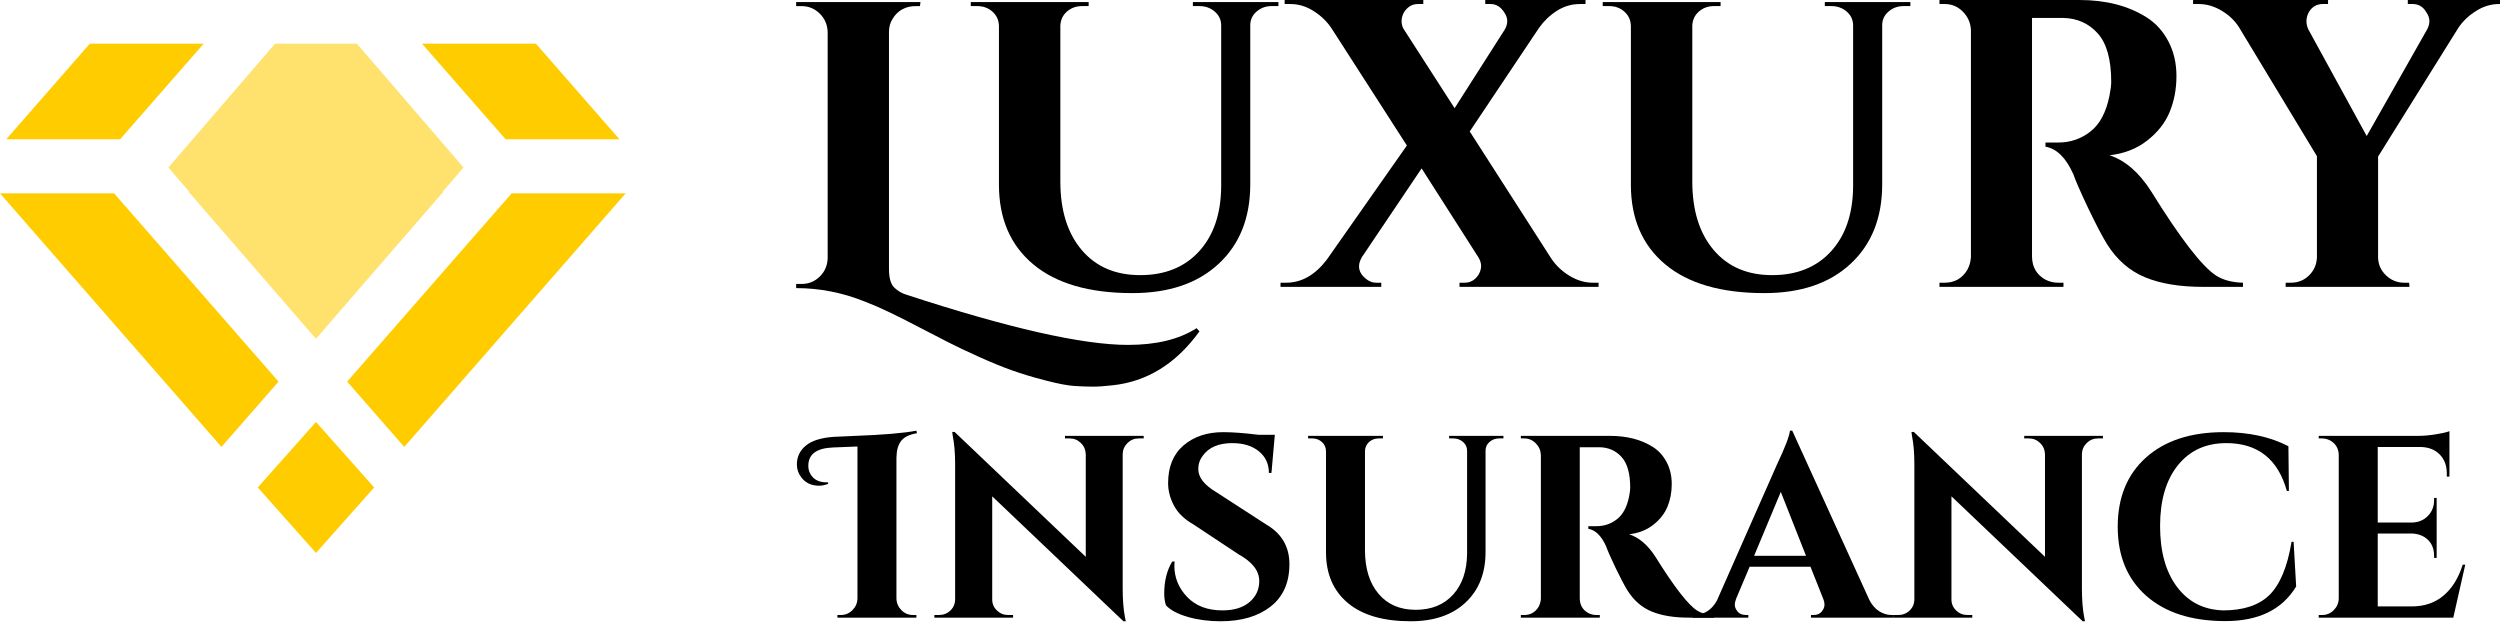
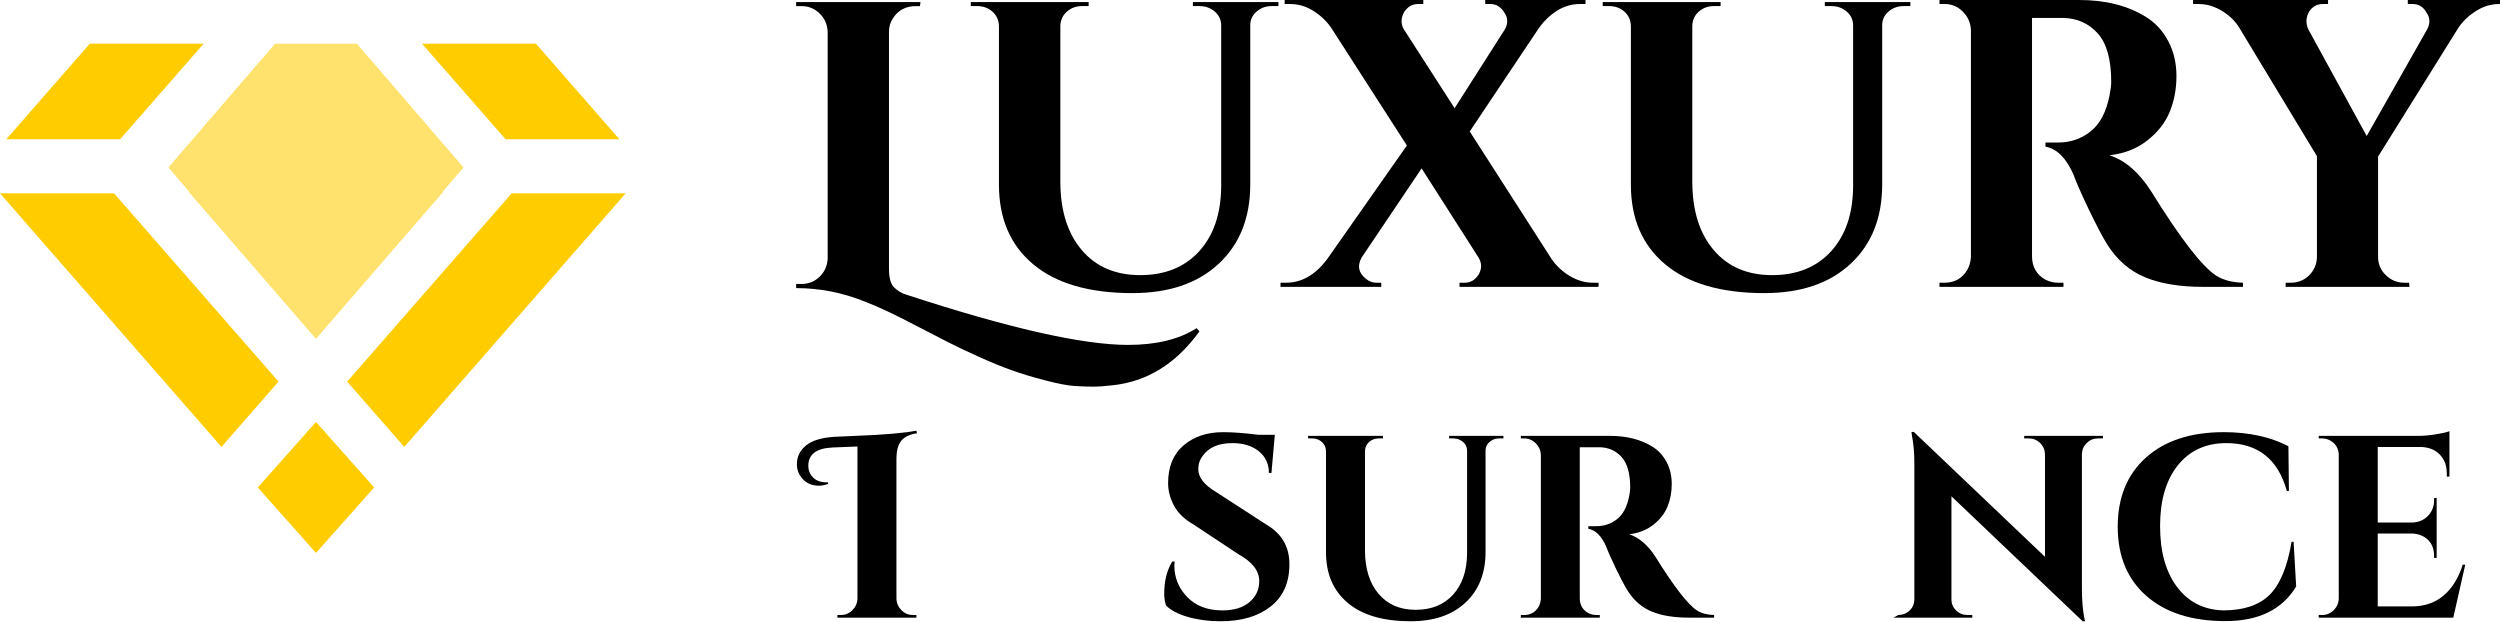
<svg xmlns="http://www.w3.org/2000/svg" width="181px" height="45px" viewBox="0 0 181 45" version="1.1">
  <title>Artboard</title>
  <g id="Artboard" stroke="none" stroke-width="1" fill="none" fill-rule="evenodd">
    <g id="Group-2" transform="translate(57.642, 0)" fill="#000000" fill-rule="nonzero">
      <path d="M24.026,24.971 C26.077,24.971 27.733,24.567 28.991,23.76 L29.197,23.994 C27.501,26.341 25.392,27.641 22.872,27.899 C22.339,27.96 21.879,27.993 21.492,27.993 C21.11,27.993 20.666,27.977 20.159,27.946 C19.657,27.914 18.953,27.78 18.048,27.543 C17.14,27.31 16.34,27.069 15.645,26.82 C14.955,26.576 14.158,26.25 13.252,25.844 C12.344,25.435 11.593,25.079 10.999,24.773 C10.411,24.473 9.707,24.109 8.888,23.685 C8.074,23.257 7.36,22.898 6.748,22.605 C6.133,22.309 5.542,22.053 4.974,21.835 C3.353,21.183 1.694,20.859 0,20.859 L0,20.559 L0.385,20.559 C0.896,20.559 1.335,20.385 1.699,20.033 C2.067,19.676 2.262,19.233 2.281,18.7 L2.281,2.31 C2.262,1.779 2.067,1.333 1.699,0.977 C1.335,0.62 0.896,0.442 0.385,0.442 L0,0.442 L0,0.151 L9,0.151 L8.963,0.442 L8.672,0.442 C7.921,0.442 7.358,0.749 6.983,1.361 C6.807,1.638 6.72,1.953 6.72,2.31 L6.72,19.47 C6.72,20.122 6.846,20.573 7.105,20.821 C7.36,21.065 7.644,21.234 7.959,21.328 C15.373,23.755 20.727,24.971 24.026,24.971 Z" id="Path" />
      <path d="M34.916,0.441 L34.409,0.441 C33.995,0.441 33.634,0.577 33.328,0.843 C33.027,1.106 32.877,1.433 32.877,1.827 L32.877,13.345 C32.877,15.761 32.116,17.679 30.593,19.095 C29.071,20.514 26.986,21.221 24.343,21.221 C21.223,21.221 18.831,20.528 17.172,19.142 C15.511,17.756 14.682,15.834 14.682,13.373 L14.682,1.92 C14.682,1.485 14.527,1.129 14.221,0.853 C13.92,0.579 13.549,0.441 13.112,0.441 L12.642,0.441 L12.642,0.151 L21.176,0.151 L21.176,0.441 L20.697,0.441 C20.264,0.441 19.898,0.577 19.597,0.843 C19.301,1.106 19.146,1.443 19.127,1.855 L19.127,13.13 C19.127,15.223 19.639,16.876 20.668,18.093 C21.695,19.31 23.107,19.919 24.907,19.919 C26.705,19.919 28.126,19.345 29.174,18.196 C30.22,17.049 30.753,15.487 30.772,13.514 L30.772,1.855 C30.772,1.443 30.617,1.106 30.311,0.843 C30.003,0.577 29.634,0.441 29.202,0.441 L28.723,0.441 L28.723,0.151 L34.916,0.151 L34.916,0.441 Z" id="Path" />
      <path d="M48.411,20.468 C48.823,20.468 49.155,20.27 49.413,19.875 C49.53,19.663 49.591,19.458 49.591,19.263 C49.591,19.063 49.53,18.863 49.413,18.66 L45.283,12.192 L40.948,18.632 C40.611,19.23 40.707,19.743 41.238,20.176 C41.474,20.371 41.72,20.468 41.978,20.468 L42.362,20.468 L42.362,20.769 L35.067,20.769 L35.067,20.468 L35.479,20.468 C36.584,20.468 37.56,19.917 38.41,18.811 L44.216,10.535 L38.756,2.043 C38.424,1.549 37.993,1.134 37.464,0.8 C36.933,0.461 36.371,0.292 35.779,0.292 L35.367,0.292 L35.367,0 L45.405,0 L45.405,0.292 L45.021,0.292 C44.602,0.292 44.265,0.49 44.01,0.885 C43.89,1.106 43.832,1.318 43.832,1.525 C43.832,1.732 43.881,1.925 43.982,2.1 L47.671,7.833 L51.305,2.137 C51.422,1.937 51.482,1.732 51.482,1.525 C51.482,1.318 51.412,1.116 51.276,0.913 C51.019,0.499 50.687,0.292 50.274,0.292 L49.891,0.292 L49.891,0 L57.148,0 L57.148,0.292 L56.736,0.292 C56.141,0.292 55.589,0.457 55.078,0.781 C54.566,1.109 54.135,1.521 53.786,2.015 L48.767,9.518 L54.694,18.754 C55.032,19.244 55.467,19.654 56.005,19.978 C56.549,20.306 57.106,20.468 57.682,20.468 L58.094,20.468 L58.094,20.769 L48.027,20.769 L48.027,20.468 L48.411,20.468 Z" id="Path" />
      <path d="M80.669,0.441 L80.161,0.441 C79.748,0.441 79.386,0.577 79.081,0.843 C78.78,1.106 78.629,1.433 78.629,1.827 L78.629,13.345 C78.629,15.761 77.868,17.679 76.346,19.095 C74.823,20.514 72.739,21.221 70.096,21.221 C66.975,21.221 64.584,20.528 62.925,19.142 C61.264,17.756 60.434,15.834 60.434,13.373 L60.434,1.92 C60.434,1.485 60.279,1.129 59.974,0.853 C59.673,0.579 59.302,0.441 58.865,0.441 L58.395,0.441 L58.395,0.151 L66.928,0.151 L66.928,0.441 L66.449,0.441 C66.017,0.441 65.65,0.577 65.349,0.843 C65.053,1.106 64.898,1.443 64.88,1.855 L64.88,13.13 C64.88,15.223 65.392,16.876 66.421,18.093 C67.448,19.31 68.86,19.919 70.66,19.919 C72.457,19.919 73.879,19.345 74.926,18.196 C75.972,17.049 76.505,15.487 76.524,13.514 L76.524,1.855 C76.524,1.443 76.369,1.106 76.064,0.843 C75.756,0.577 75.387,0.441 74.955,0.441 L74.475,0.441 L74.475,0.151 L80.669,0.151 L80.669,0.441 Z" id="Path" />
      <path d="M90.834,1.299 L89.569,1.299 C89.525,1.299 89.494,1.299 89.476,1.299 L89.476,18.604 C89.494,19.338 89.808,19.882 90.422,20.233 C90.715,20.39 91.031,20.468 91.368,20.468 L91.753,20.468 L91.753,20.769 L82.776,20.769 L82.776,20.468 L83.16,20.468 C83.865,20.468 84.406,20.164 84.781,19.555 C84.936,19.279 85.027,18.971 85.053,18.632 L85.053,2.165 C85.027,1.652 84.833,1.212 84.472,0.847 C84.109,0.478 83.671,0.292 83.16,0.292 L82.776,0.292 L82.776,0 L92.905,0 C94.817,0 96.431,0.414 97.75,1.243 C98.417,1.657 98.949,2.238 99.343,2.985 C99.736,3.726 99.933,4.566 99.933,5.508 C99.933,6.444 99.769,7.306 99.446,8.097 C99.12,8.888 98.577,9.582 97.815,10.177 C97.059,10.768 96.15,11.124 95.088,11.241 C96.232,11.618 97.237,12.491 98.106,13.859 C100.228,17.281 101.802,19.317 102.828,19.969 C103.339,20.284 103.981,20.449 104.749,20.468 L104.749,20.769 L101.854,20.769 C100.179,20.769 98.78,20.539 97.656,20.073 C96.536,19.609 95.623,18.811 94.91,17.681 C94.559,17.112 94.107,16.248 93.552,15.092 C93.001,13.932 92.638,13.103 92.465,12.607 C91.933,11.42 91.261,10.759 90.45,10.62 L90.45,10.319 L91.368,10.319 C92.254,10.319 93.036,10.053 93.711,9.518 C94.39,8.987 94.849,8.116 95.088,6.911 C95.168,6.496 95.21,6.171 95.21,5.931 C95.21,4.312 94.885,3.142 94.236,2.42 C93.585,1.692 92.748,1.318 91.725,1.299 C91.523,1.299 91.228,1.299 90.834,1.299 Z" id="Path" />
      <path d="M123.712,0.292 L123.291,0.292 C122.704,0.292 122.145,0.461 121.616,0.8 C121.085,1.134 120.661,1.539 120.343,2.015 L114.531,11.336 L114.531,18.604 C114.531,19.119 114.718,19.559 115.092,19.922 C115.467,20.287 115.909,20.468 116.421,20.468 L116.777,20.468 L116.805,20.769 L107.839,20.769 L107.839,20.468 L108.222,20.468 C108.732,20.468 109.17,20.294 109.533,19.941 C109.893,19.583 110.085,19.148 110.104,18.632 L110.104,11.307 L104.469,1.987 C104.174,1.511 103.758,1.109 103.215,0.781 C102.677,0.457 102.122,0.292 101.549,0.292 L101.137,0.292 L101.137,0 L110.909,0 L110.909,0.292 L110.525,0.292 C110.087,0.292 109.75,0.49 109.514,0.885 C109.402,1.106 109.345,1.318 109.345,1.525 C109.345,1.732 109.392,1.937 109.486,2.137 L113.707,9.848 L118.078,2.137 C118.19,1.937 118.246,1.732 118.246,1.525 C118.246,1.318 118.176,1.116 118.04,0.913 C117.809,0.499 117.474,0.292 117.039,0.292 L116.683,0.292 L116.683,0 L123.712,0 L123.712,0.292 Z" id="Path" />
    </g>
    <g id="Group" transform="translate(0, 3.16)">
      <polygon id="Path" fill="#FFCC00" points="22.878 27.391 27.09 32.131 22.878 36.873 18.662 32.131" />
      <polygon id="Path" fill="#FFCC00" points="6.505 0 14.749 0 8.696 6.923 0.452 6.923" />
      <polygon id="Path" fill="#FFCC00" points="8.259 10.836 0 10.836 16.034 29.197 20.167 24.469" />
      <polygon id="Path" fill="#FFCC00" points="36.606 6.923 44.849 6.923 38.798 0 30.552 0" />
      <polygon id="Path" fill="#FFCC00" points="45.301 10.836 37.045 10.836 25.134 24.469 29.269 29.197" />
      <polygon id="Path" fill="#FFE26D" points="32.101 10.717 32.055 10.717 33.562 8.966 31.813 6.937 25.837 0 19.915 0 13.939 6.937 12.191 8.966 13.697 10.717 13.649 10.717 22.875 21.371" />
    </g>
    <g id="Group-3" transform="translate(57.694, 31.181)" fill="#000000" fill-rule="nonzero">
      <path d="M8.407,13.345 L8.652,13.345 L8.652,13.536 L2.936,13.536 L2.936,13.345 L3.18,13.345 C3.506,13.345 3.784,13.23 4.016,12.999 C4.25,12.769 4.374,12.49 4.386,12.164 L4.386,1.145 L2.596,1.217 C1.417,1.269 0.829,1.709 0.829,2.535 C0.829,2.874 0.944,3.16 1.175,3.394 C1.41,3.625 1.733,3.74 2.148,3.74 C2.184,3.74 2.221,3.74 2.261,3.74 L2.261,3.854 C2.011,3.942 1.796,3.985 1.617,3.985 C1.056,3.985 0.625,3.785 0.322,3.382 C0.107,3.108 0,2.795 0,2.44 C0,1.891 0.218,1.438 0.65,1.08 C1.083,0.722 1.751,0.512 2.655,0.447 C2.818,0.435 3.344,0.412 4.236,0.376 C6.265,0.301 7.736,0.176 8.652,0 L8.694,0.185 C8.152,0.273 7.772,0.456 7.554,0.734 C7.335,1.008 7.22,1.414 7.208,1.951 L7.208,12.164 C7.22,12.49 7.341,12.769 7.572,12.999 C7.802,13.23 8.081,13.345 8.407,13.345 Z" id="Path" />
-       <path d="M24.751,0.561 C24.437,0.561 24.167,0.671 23.94,0.889 C23.716,1.108 23.6,1.375 23.588,1.688 L23.588,11.394 C23.588,12.234 23.643,12.942 23.755,13.518 L23.815,13.798 L23.642,13.798 L14.142,4.754 L14.142,12.217 C14.142,12.532 14.256,12.799 14.482,13.017 C14.709,13.236 14.979,13.345 15.294,13.345 L15.652,13.345 L15.652,13.536 L9.954,13.536 L9.954,13.345 L10.288,13.345 C10.613,13.345 10.89,13.236 11.117,13.017 C11.344,12.799 11.457,12.526 11.457,12.199 L11.457,2.44 C11.457,1.614 11.399,0.925 11.284,0.376 L11.248,0.089 L11.416,0.089 L20.915,9.133 L20.915,1.706 C20.903,1.381 20.784,1.108 20.557,0.889 C20.333,0.671 20.065,0.561 19.751,0.561 L19.411,0.561 L19.411,0.376 L25.11,0.376 L25.11,0.561 L24.751,0.561 Z" id="Path" />
      <path d="M26.596,11.788 C26.596,10.885 26.789,10.114 27.175,9.473 L27.348,9.473 C27.336,9.573 27.33,9.674 27.33,9.777 C27.33,10.641 27.64,11.397 28.261,12.044 C28.882,12.688 29.73,13.011 30.809,13.011 C31.647,13.011 32.302,12.811 32.772,12.408 C33.24,12.007 33.476,11.5 33.476,10.887 C33.476,10.147 32.975,9.501 31.972,8.948 L28.703,6.783 C28.049,6.41 27.582,5.956 27.3,5.423 C27.017,4.89 26.877,4.347 26.877,3.794 C26.877,2.617 27.248,1.709 27.992,1.068 C28.74,0.428 29.696,0.107 30.863,0.107 C31.55,0.107 32.403,0.172 33.422,0.298 L34.604,0.298 L34.359,3.06 L34.174,3.06 C34.174,2.409 33.931,1.885 33.446,1.491 C32.964,1.098 32.321,0.901 31.519,0.901 C30.543,0.901 29.836,1.202 29.395,1.802 C29.171,2.092 29.061,2.419 29.061,2.78 C29.061,3.381 29.498,3.94 30.373,4.456 L33.965,6.783 C35.095,7.436 35.66,8.396 35.66,9.664 C35.66,11.005 35.203,12.029 34.293,12.736 C33.387,13.445 32.181,13.798 30.678,13.798 C29.821,13.798 29.034,13.694 28.315,13.488 C27.594,13.282 27.065,13.003 26.727,12.653 C26.639,12.414 26.596,12.126 26.596,11.788 Z" id="Path" />
      <path d="M51.155,0.561 L50.833,0.561 C50.57,0.561 50.34,0.647 50.146,0.817 C49.955,0.984 49.86,1.193 49.86,1.444 L49.86,8.781 C49.86,10.32 49.377,11.542 48.41,12.444 C47.443,13.348 46.12,13.798 44.442,13.798 C42.461,13.798 40.943,13.357 39.889,12.474 C38.835,11.591 38.308,10.366 38.308,8.799 L38.308,1.503 C38.308,1.226 38.21,0.999 38.016,0.823 C37.825,0.649 37.589,0.561 37.312,0.561 L37.013,0.561 L37.013,0.376 L42.431,0.376 L42.431,0.561 L42.127,0.561 C41.852,0.561 41.62,0.647 41.429,0.817 C41.241,0.984 41.142,1.199 41.13,1.462 L41.13,8.644 C41.13,9.977 41.456,11.03 42.109,11.806 C42.761,12.581 43.657,12.969 44.8,12.969 C45.941,12.969 46.844,12.603 47.509,11.871 C48.173,11.14 48.512,10.146 48.523,8.888 L48.523,1.462 C48.523,1.199 48.425,0.984 48.231,0.817 C48.036,0.647 47.801,0.561 47.527,0.561 L47.223,0.561 L47.223,0.376 L51.155,0.376 L51.155,0.561 Z" id="Path" />
      <path d="M57.546,1.199 L56.741,1.199 C56.712,1.199 56.693,1.199 56.681,1.199 L56.681,12.164 C56.693,12.629 56.893,12.973 57.284,13.196 C57.47,13.295 57.671,13.345 57.886,13.345 L58.131,13.345 L58.131,13.536 L52.415,13.536 L52.415,13.345 L52.659,13.345 C53.108,13.345 53.453,13.152 53.692,12.766 C53.79,12.592 53.848,12.396 53.865,12.181 L53.865,1.748 C53.848,1.423 53.724,1.144 53.495,0.913 C53.263,0.679 52.984,0.561 52.659,0.561 L52.415,0.561 L52.415,0.376 L58.865,0.376 C60.082,0.376 61.11,0.638 61.95,1.163 C62.375,1.426 62.713,1.794 62.964,2.267 C63.215,2.737 63.34,3.269 63.34,3.866 C63.34,4.459 63.236,5.005 63.03,5.506 C62.822,6.007 62.476,6.447 61.991,6.824 C61.51,7.199 60.931,7.424 60.255,7.499 C60.983,7.737 61.623,8.29 62.176,9.157 C63.528,11.325 64.53,12.615 65.184,13.028 C65.509,13.228 65.918,13.333 66.407,13.345 L66.407,13.536 L64.563,13.536 C63.497,13.536 62.606,13.389 61.89,13.094 C61.177,12.8 60.595,12.295 60.142,11.579 C59.918,11.218 59.63,10.671 59.277,9.938 C58.926,9.203 58.695,8.678 58.584,8.364 C58.246,7.612 57.818,7.193 57.301,7.105 L57.301,6.914 L57.886,6.914 C58.45,6.914 58.948,6.745 59.378,6.407 C59.811,6.07 60.103,5.518 60.255,4.754 C60.306,4.492 60.333,4.286 60.333,4.134 C60.333,3.108 60.125,2.367 59.712,1.909 C59.297,1.448 58.765,1.211 58.113,1.199 C57.985,1.199 57.797,1.199 57.546,1.199 Z" id="Path" />
-       <path d="M79.249,13.345 L79.416,13.345 L79.416,13.536 L73.42,13.536 L73.42,13.345 L73.587,13.345 C73.864,13.345 74.07,13.261 74.201,13.094 C74.333,12.924 74.398,12.765 74.398,12.617 C74.398,12.466 74.366,12.316 74.303,12.164 L73.384,9.849 L68.98,9.849 L68.002,12.164 C67.938,12.328 67.906,12.48 67.906,12.623 C67.906,12.766 67.972,12.924 68.103,13.094 C68.238,13.261 68.449,13.345 68.736,13.345 L68.885,13.345 L68.885,13.536 L64.863,13.536 L64.863,13.345 L65.03,13.345 C65.321,13.345 65.609,13.258 65.896,13.082 C66.185,12.908 66.424,12.645 66.612,12.295 L70.955,2.458 C71.543,1.217 71.858,0.398 71.898,0 L72.065,0 L77.65,12.259 C77.837,12.621 78.074,12.894 78.36,13.076 C78.65,13.255 78.947,13.345 79.249,13.345 Z M69.303,9.061 L73.062,9.061 L71.236,4.432 L69.303,9.061 Z" id="Shape" />
-       <path d="M94.2,0.561 C93.885,0.561 93.615,0.671 93.388,0.889 C93.165,1.108 93.048,1.375 93.036,1.688 L93.036,11.394 C93.036,12.234 93.092,12.942 93.203,13.518 L93.263,13.798 L93.09,13.798 L83.591,4.754 L83.591,12.217 C83.591,12.532 83.704,12.799 83.931,13.017 C84.158,13.236 84.428,13.345 84.742,13.345 L85.1,13.345 L85.1,13.536 L79.402,13.536 L79.402,13.345 L79.736,13.345 C80.061,13.345 80.339,13.236 80.566,13.017 C80.792,12.799 80.906,12.526 80.906,12.199 L80.906,2.44 C80.906,1.614 80.847,0.925 80.733,0.376 L80.697,0.089 L80.864,0.089 L90.363,9.133 L90.363,1.706 C90.351,1.381 90.232,1.108 90.005,0.889 C89.781,0.671 89.513,0.561 89.2,0.561 L88.859,0.561 L88.859,0.376 L94.558,0.376 L94.558,0.561 L94.2,0.561 Z" id="Path" />
+       <path d="M94.2,0.561 C93.885,0.561 93.615,0.671 93.388,0.889 C93.165,1.108 93.048,1.375 93.036,1.688 L93.036,11.394 C93.036,12.234 93.092,12.942 93.203,13.518 L93.263,13.798 L93.09,13.798 L83.591,4.754 L83.591,12.217 C83.591,12.532 83.704,12.799 83.931,13.017 C84.158,13.236 84.428,13.345 84.742,13.345 L85.1,13.345 L85.1,13.536 L79.402,13.536 L79.736,13.345 C80.061,13.345 80.339,13.236 80.566,13.017 C80.792,12.799 80.906,12.526 80.906,12.199 L80.906,2.44 C80.906,1.614 80.847,0.925 80.733,0.376 L80.697,0.089 L80.864,0.089 L90.363,9.133 L90.363,1.706 C90.351,1.381 90.232,1.108 90.005,0.889 C89.781,0.671 89.513,0.561 89.2,0.561 L88.859,0.561 L88.859,0.376 L94.558,0.376 L94.558,0.561 L94.2,0.561 Z" id="Path" />
      <path d="M103.392,13.786 C100.973,13.782 99.074,13.172 97.694,11.955 C96.317,10.738 95.629,9.072 95.629,6.956 C95.629,4.836 96.311,3.166 97.676,1.945 C99.044,0.72 100.919,0.107 103.303,0.107 C105.12,0.107 106.682,0.447 107.987,1.127 L108.023,4.361 L107.873,4.361 C107.232,2.055 105.77,0.901 103.488,0.901 C102.008,0.901 100.838,1.438 99.979,2.511 C99.123,3.582 98.696,5.045 98.696,6.902 C98.696,8.756 99.105,10.228 99.926,11.316 C100.749,12.407 101.862,12.972 103.267,13.011 C104.718,13.011 105.827,12.647 106.591,11.919 C107.369,11.167 107.911,9.877 108.214,8.047 L108.363,8.047 L108.548,11.281 C107.533,12.96 105.815,13.794 103.392,13.786 Z" id="Path" />
      <path d="M110.426,13.345 C110.751,13.345 111.03,13.23 111.262,12.999 C111.496,12.769 111.62,12.49 111.631,12.164 L111.631,1.688 C111.596,1.251 111.388,0.925 111.011,0.71 C110.823,0.611 110.629,0.561 110.426,0.561 L110.182,0.561 L110.182,0.376 L117.39,0.376 C117.774,0.376 118.201,0.339 118.666,0.262 C119.132,0.188 119.457,0.112 119.645,0.036 L119.645,3.323 L119.454,3.323 L119.454,3.102 C119.454,2.538 119.287,2.082 118.953,1.736 C118.622,1.39 118.174,1.205 117.61,1.181 L114.454,1.181 L114.454,6.651 L116.936,6.651 C117.401,6.64 117.783,6.481 118.082,6.174 C118.383,5.868 118.535,5.488 118.535,5.035 L118.535,4.868 L118.72,4.868 L118.72,9.211 L118.535,9.211 L118.535,9.061 C118.535,8.434 118.285,7.97 117.783,7.672 C117.533,7.533 117.255,7.457 116.954,7.445 L114.454,7.445 L114.454,12.724 L116.918,12.724 C117.833,12.724 118.601,12.462 119.221,11.937 C119.842,11.412 120.303,10.666 120.606,9.7 L120.791,9.7 L119.925,13.536 L110.182,13.536 L110.182,13.345 L110.426,13.345 Z" id="Path" />
    </g>
  </g>
</svg>